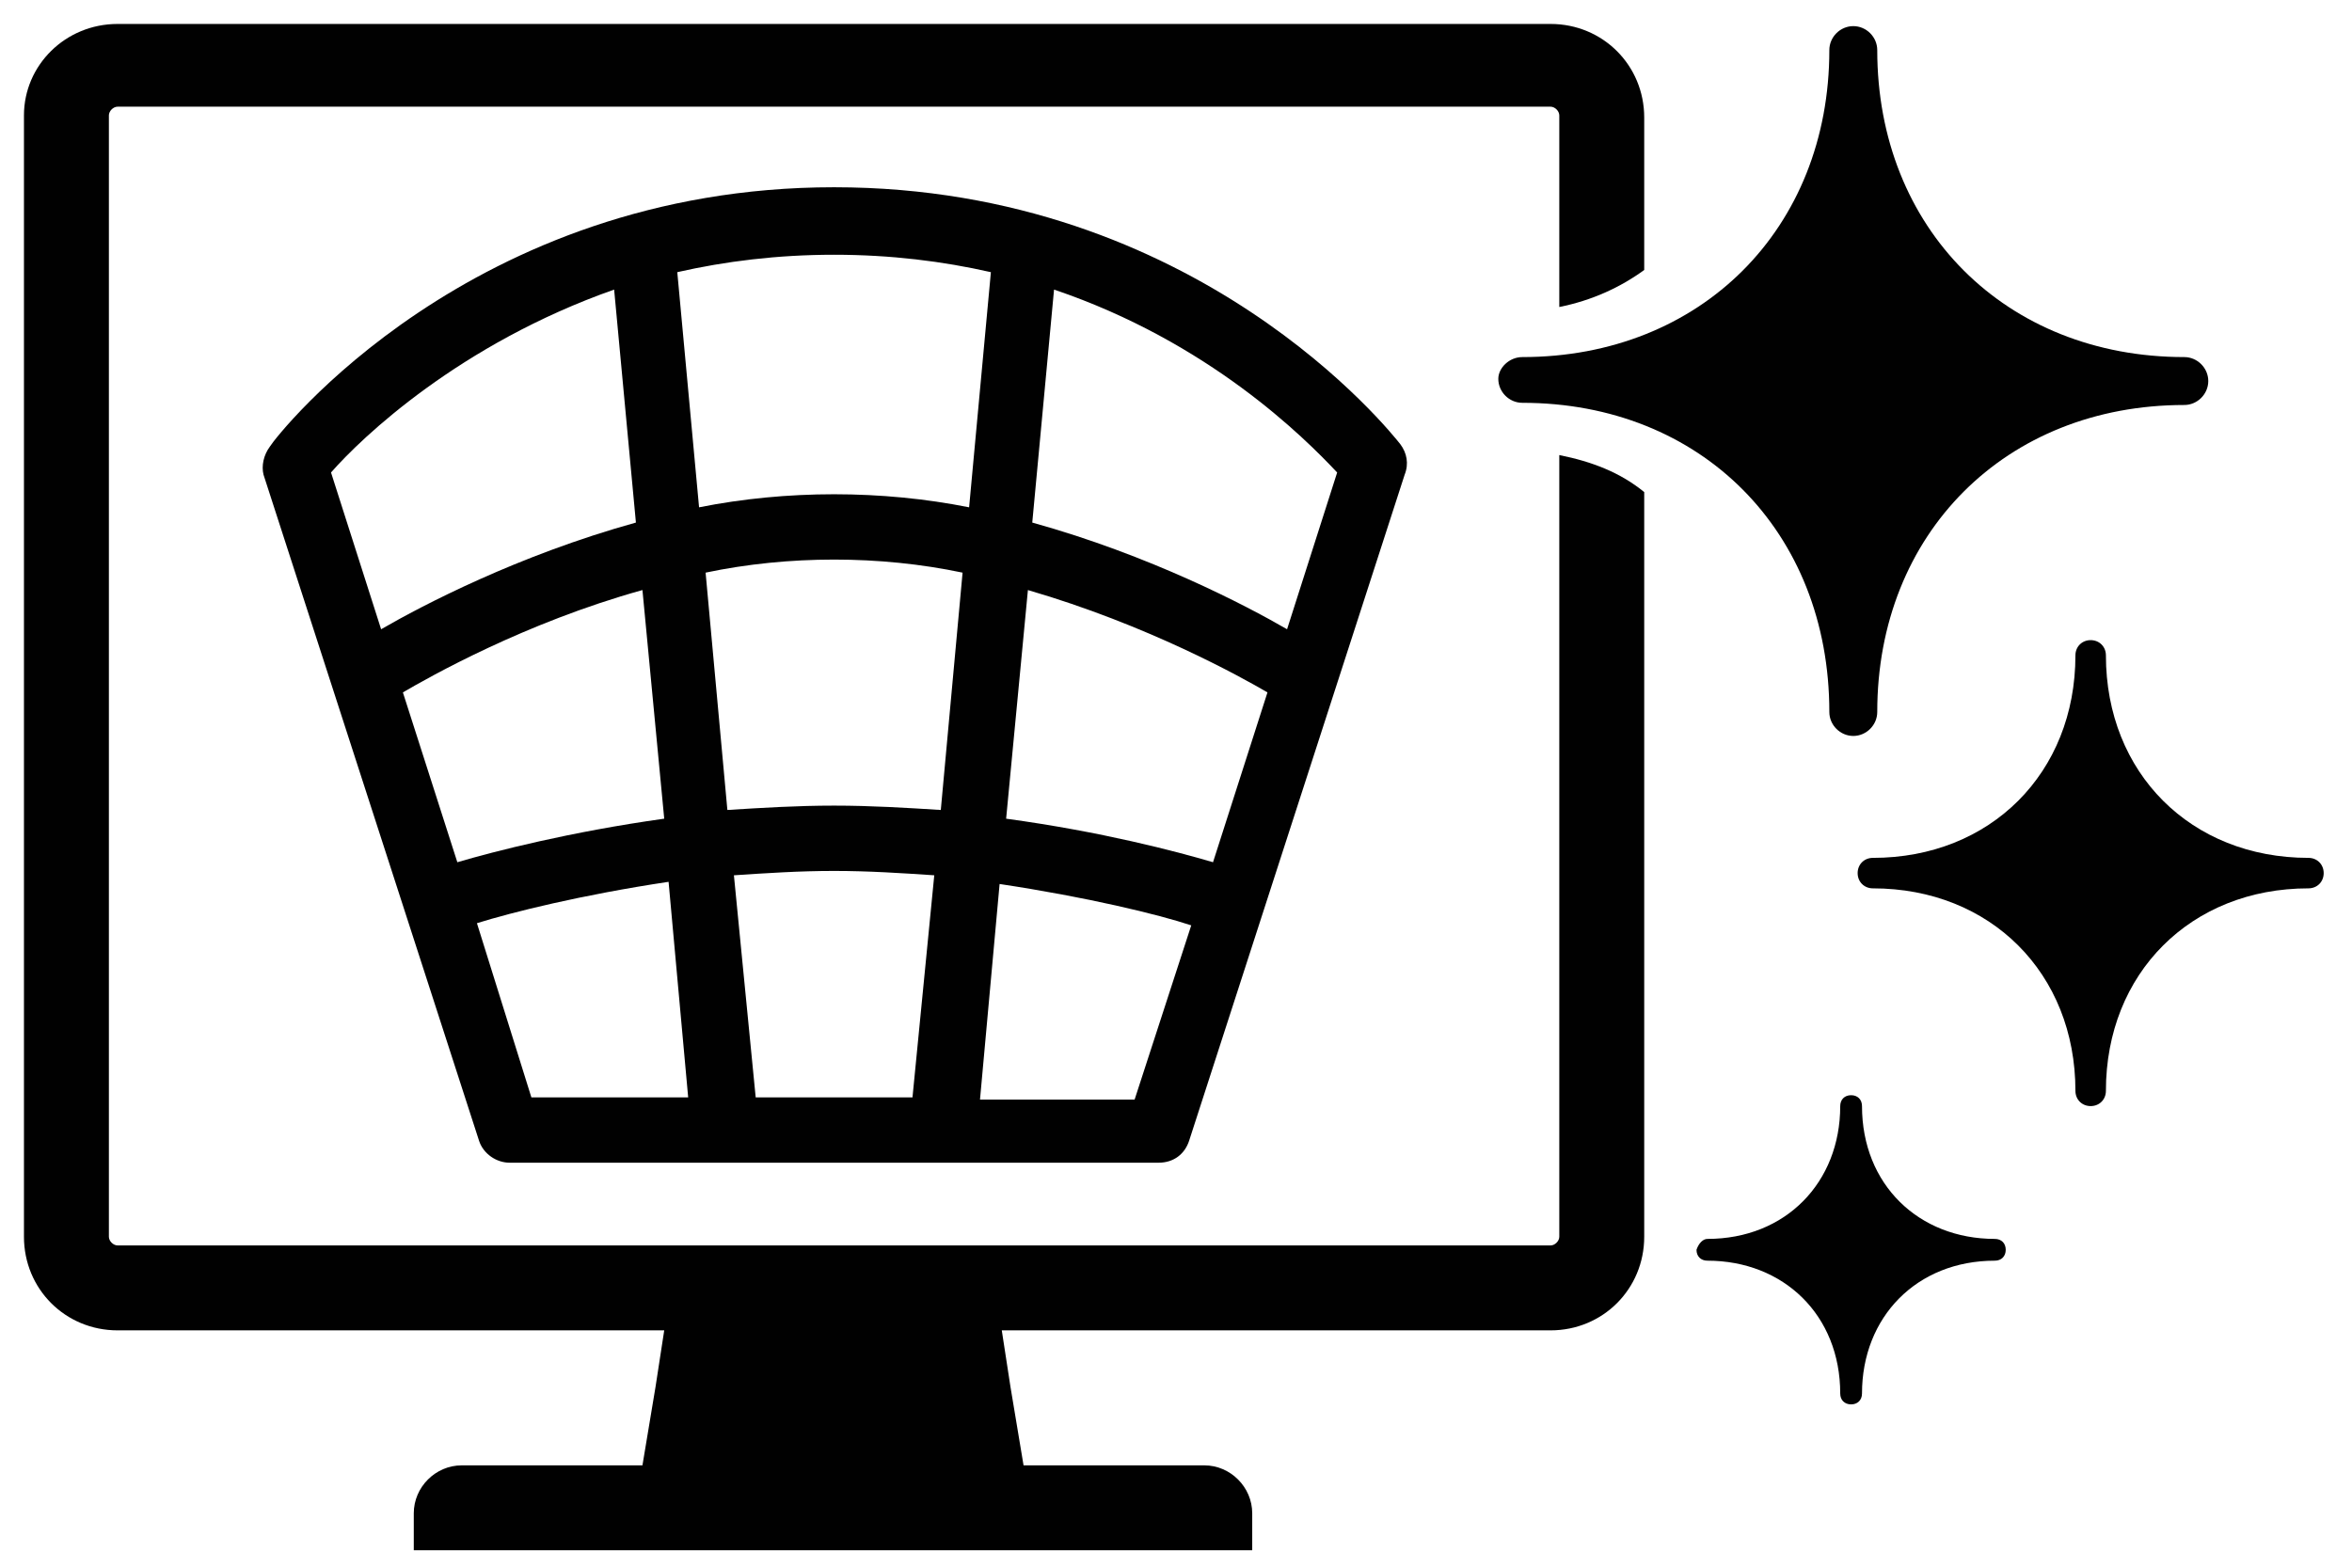
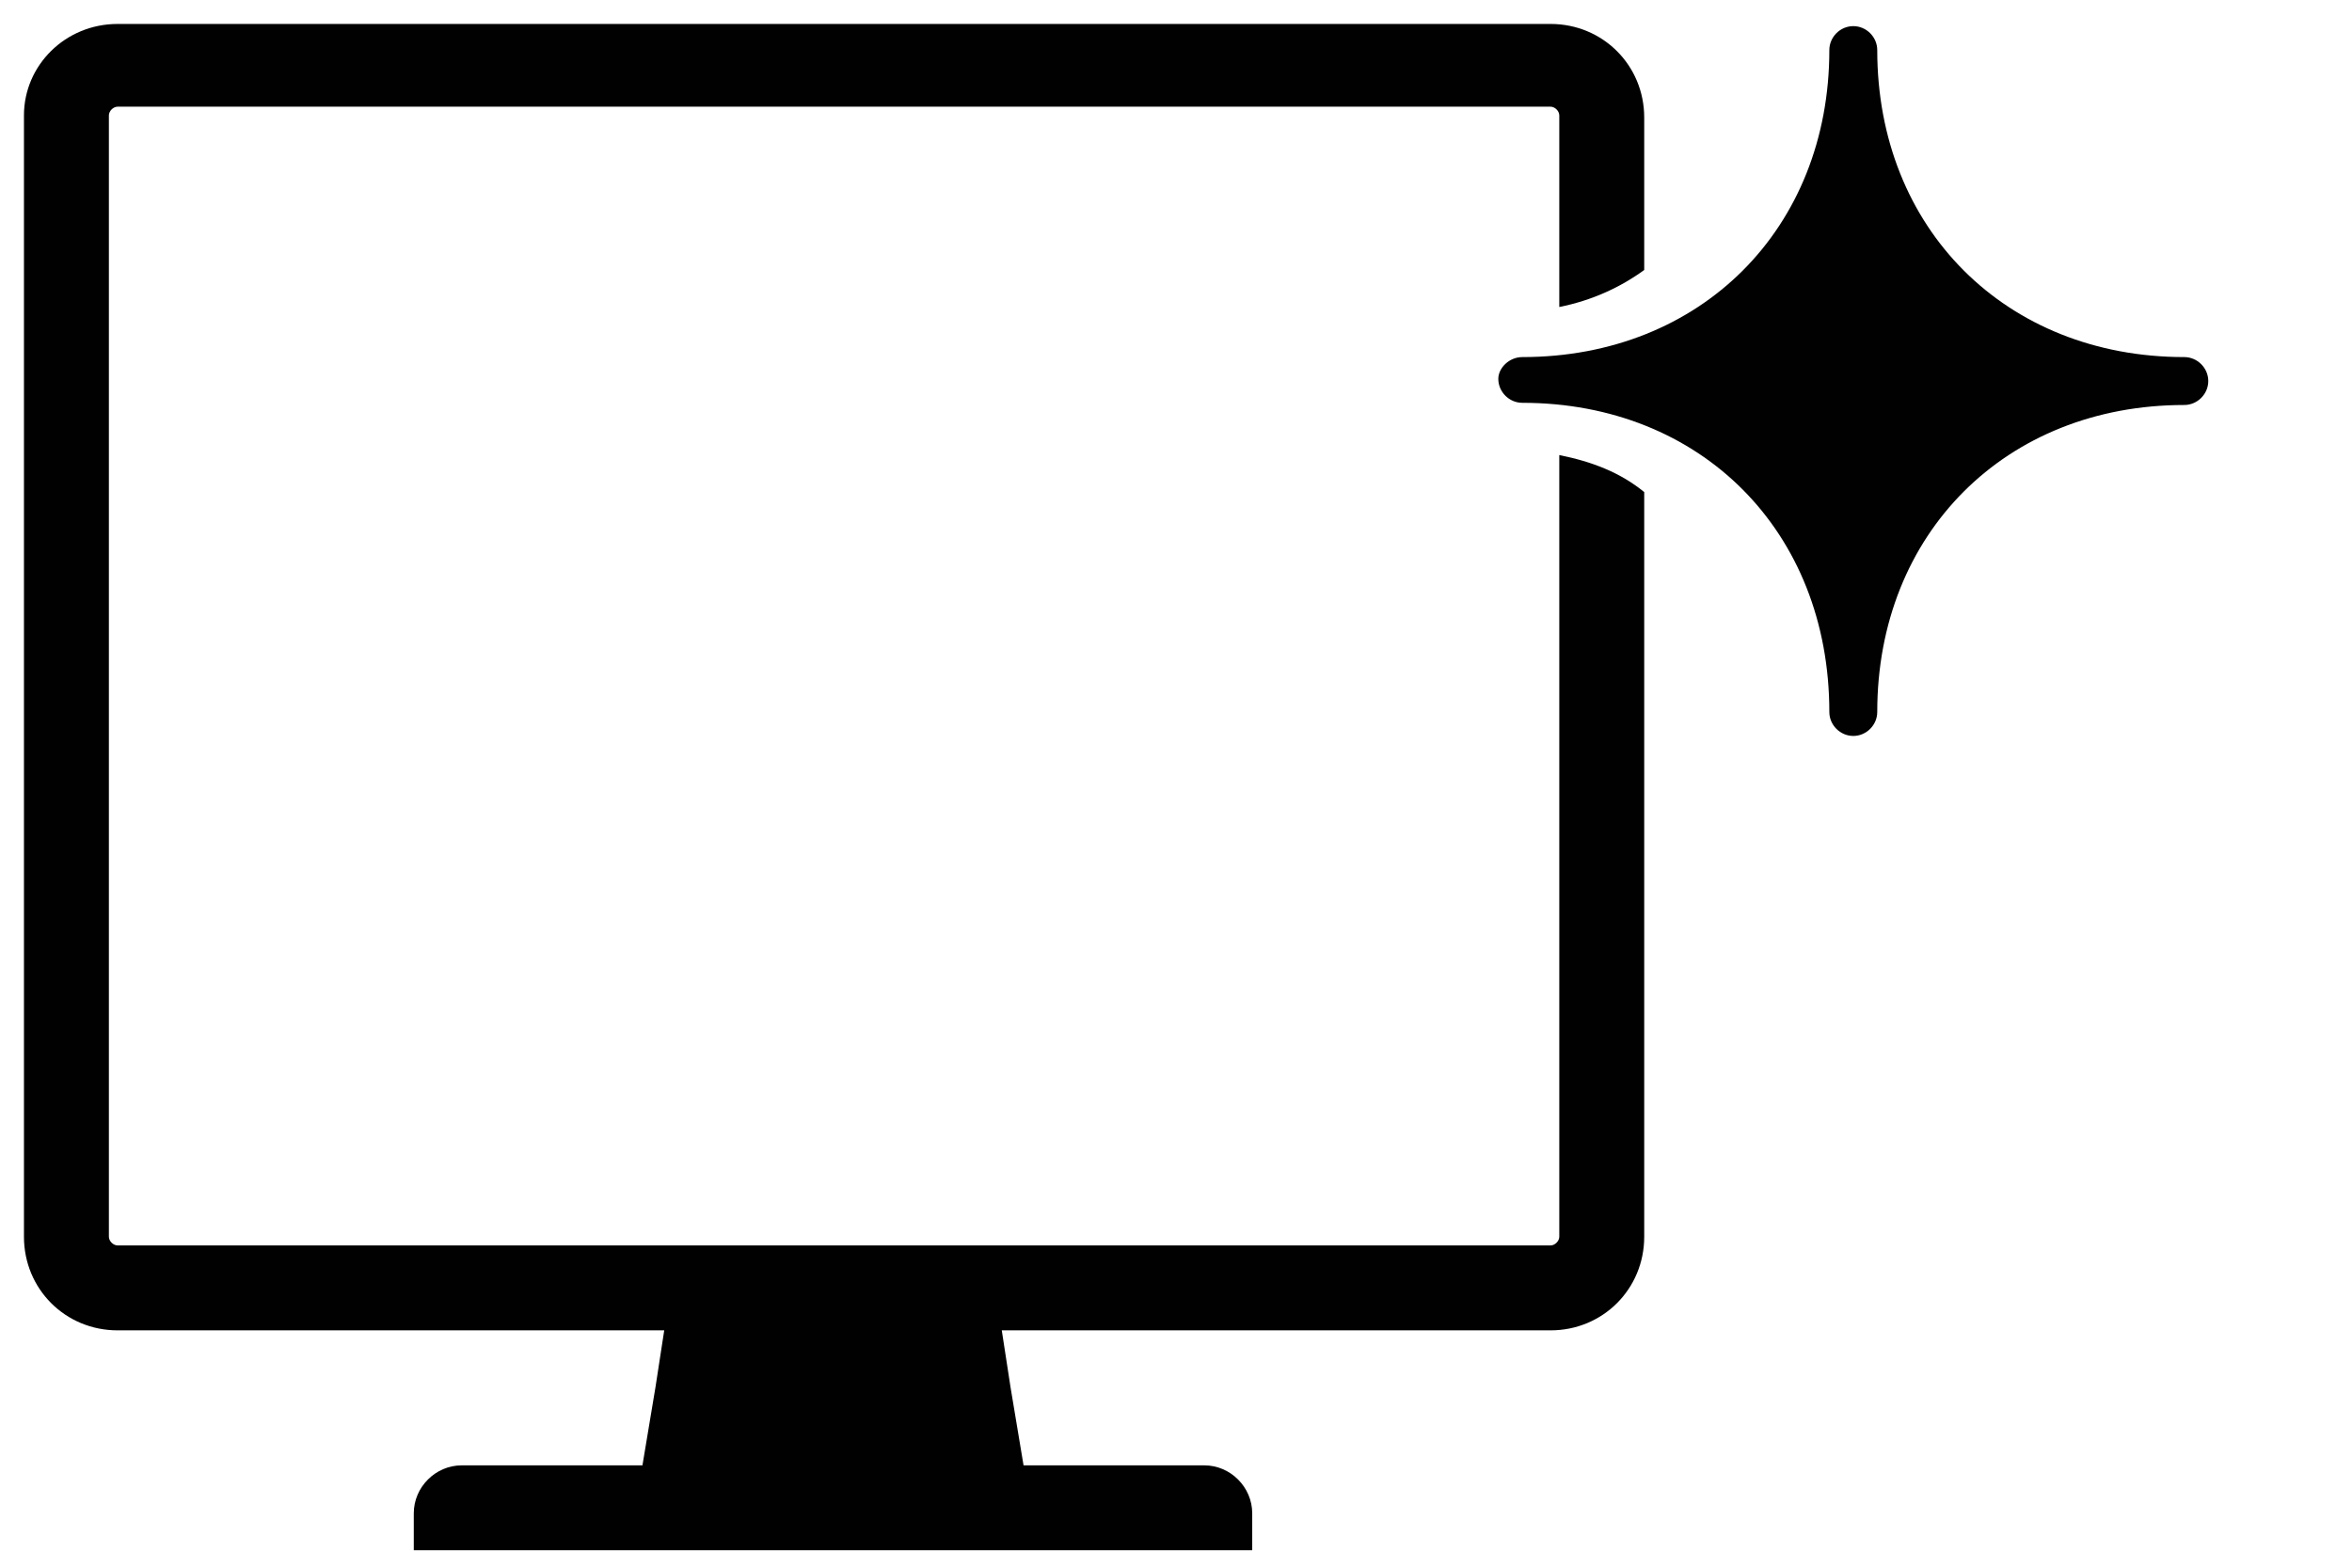
<svg xmlns="http://www.w3.org/2000/svg" version="1.1" id="Layer_1" x="0px" y="0px" viewBox="0 0 108 72" style="enable-background:new 0 0 108 72;" xml:space="preserve">
  <style type="text/css">
	.st0{fill:none;}
	.st1{fill:#010101;}
</style>
  <g>
-     <rect class="st0" width="108" height="72" />
-     <path class="st1" d="M12.1,21.8L22,52.4c0.2,0.6,0.8,1,1.4,1h14.9h14.9c0.7,0,1.2-0.4,1.4-1l9.9-30.6c0.2-0.5,0.1-1-0.2-1.4   c-0.4-0.5-9.3-11.8-26-11.8S12.7,20,12.4,20.5C12.1,20.9,12,21.4,12.1,21.8z M59.1,28.9c-1.9-1.1-6.3-3.4-11.7-4.9l1-10.7   c7.1,2.4,11.5,6.8,13,8.4L59.1,28.9z M55.7,39.6c-1.7-0.5-5.1-1.4-9.5-2l1-10.5c5.5,1.6,9.8,4,11,4.7L55.7,39.6z M45,50.5l0.9-9.9   c4,0.6,7.3,1.4,8.8,1.9l-2.6,8H45z M33.7,40.2c1.5-0.1,3-0.2,4.6-0.2l0,0l0,0c1.6,0,3.1,0.1,4.6,0.2l-1,10.2h-3.6h-3.6L33.7,40.2z    M32.4,26.3c1.9-0.4,3.9-0.6,5.9-0.6l0,0l0,0c2,0,4,0.2,5.9,0.6l-1,10.9C41.6,37.1,40,37,38.3,37l0,0l0,0c-1.7,0-3.3,0.1-4.9,0.2   L32.4,26.3z M32.1,23.3l-1-10.8c2.2-0.5,4.6-0.8,7.2-0.8s5,0.3,7.2,0.8l-1,10.8c-2-0.4-4.1-0.6-6.2-0.6l0,0l0,0   C36.2,22.7,34.1,22.9,32.1,23.3z M21.9,42.4c1.6-0.5,4.8-1.3,8.8-1.9l0.9,9.9h-7.2L21.9,42.4z M18.5,31.8c1.2-0.7,5.6-3.2,11-4.7   l1,10.5c-4.3,0.6-7.8,1.5-9.5,2L18.5,31.8z M15.2,21.7c1.4-1.6,5.9-5.9,13-8.4l1,10.7c-5.4,1.5-9.8,3.8-11.7,4.9L15.2,21.7z" />
    <path class="st1" d="M69.9,16.4c8.2,0,14.1-5.9,14.1-14.1c0-0.6,0.5-1.1,1.1-1.1s1.1,0.5,1.1,1.1c0,8.2,5.9,14.1,14.1,14.1   c0.6,0,1.1,0.5,1.1,1.1s-0.5,1.1-1.1,1.1c-8.2,0-14.1,5.9-14.1,14.1c0,0.6-0.5,1.1-1.1,1.1S84,33.3,84,32.7   c0-8.3-5.9-14.2-14.1-14.2c-0.6,0-1.1-0.5-1.1-1.1C68.8,16.9,69.3,16.4,69.9,16.4z" />
-     <path class="st1" d="M86,39.4c5.4,0,9.3-3.9,9.3-9.3c0-0.4,0.3-0.7,0.7-0.7s0.7,0.3,0.7,0.7c0,5.4,3.9,9.3,9.3,9.3   c0.4,0,0.7,0.3,0.7,0.7s-0.3,0.7-0.7,0.7c-5.4,0-9.3,3.9-9.3,9.3c0,0.4-0.3,0.7-0.7,0.7s-0.7-0.3-0.7-0.7c0-5.4-3.9-9.3-9.3-9.3   c-0.4,0-0.7-0.3-0.7-0.7S85.6,39.4,86,39.4z" />
-     <path class="st1" d="M78.4,56.9c3.6,0,6.1-2.6,6.1-6.1c0-0.3,0.2-0.5,0.5-0.5s0.5,0.2,0.5,0.5c0,3.6,2.6,6.1,6.1,6.1   c0.3,0,0.5,0.2,0.5,0.5s-0.2,0.5-0.5,0.5c-3.6,0-6.1,2.6-6.1,6.1c0,0.3-0.2,0.5-0.5,0.5s-0.5-0.2-0.5-0.5c0-3.6-2.6-6.1-6.1-6.1   c-0.3,0-0.5-0.2-0.5-0.5C78,57.1,78.2,56.9,78.4,56.9z" />
    <path class="st1" d="M5.4,1.1h65.8c2.4,0,4.3,1.9,4.3,4.3v7c-1.1,0.8-2.4,1.4-3.9,1.7V5.3c0-0.2-0.2-0.4-0.4-0.4H5.4   C5.2,4.9,5,5.1,5,5.3v51.5c0,0.2,0.2,0.4,0.4,0.4h65.8c0.2,0,0.4-0.2,0.4-0.4V20.9c1.5,0.3,2.8,0.8,3.9,1.7v34.2   c0,2.4-1.9,4.3-4.3,4.3H46l0.4,2.6l0.6,3.6h8.3c1.2,0,2.2,1,2.2,2.2v1.7H19v-1.7c0-1.2,1-2.2,2.2-2.2h8.3l0.6-3.6l0.4-2.6H5.4   c-2.4,0-4.3-1.9-4.3-4.3V5.3C1.1,3,3,1.1,5.4,1.1z" />
  </g>
</svg>